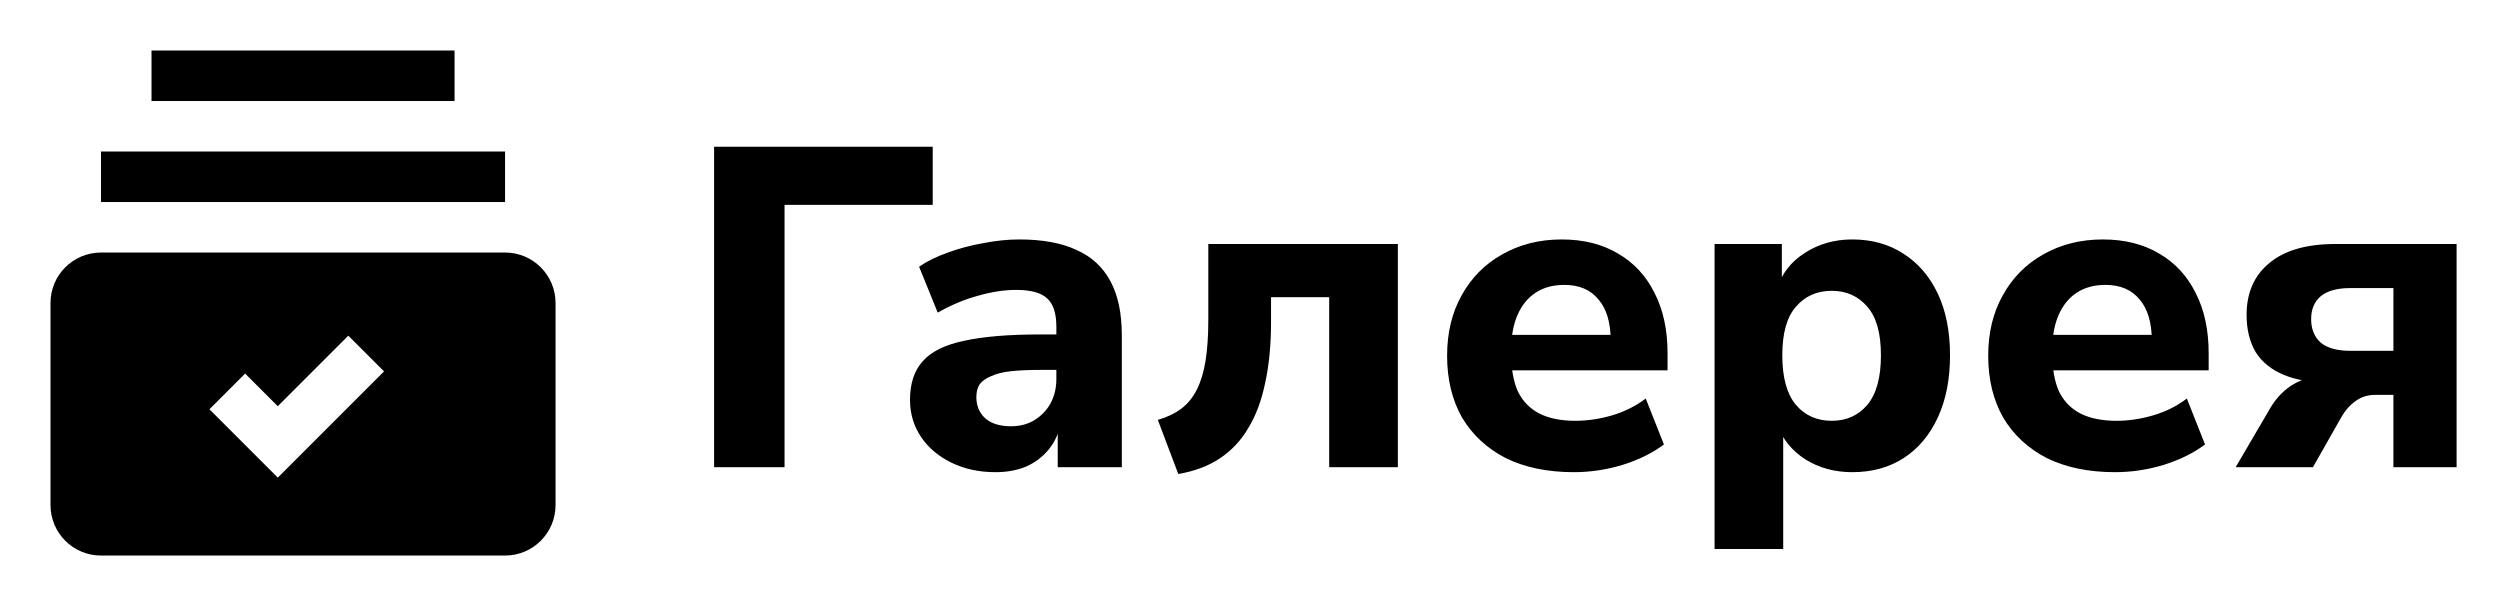
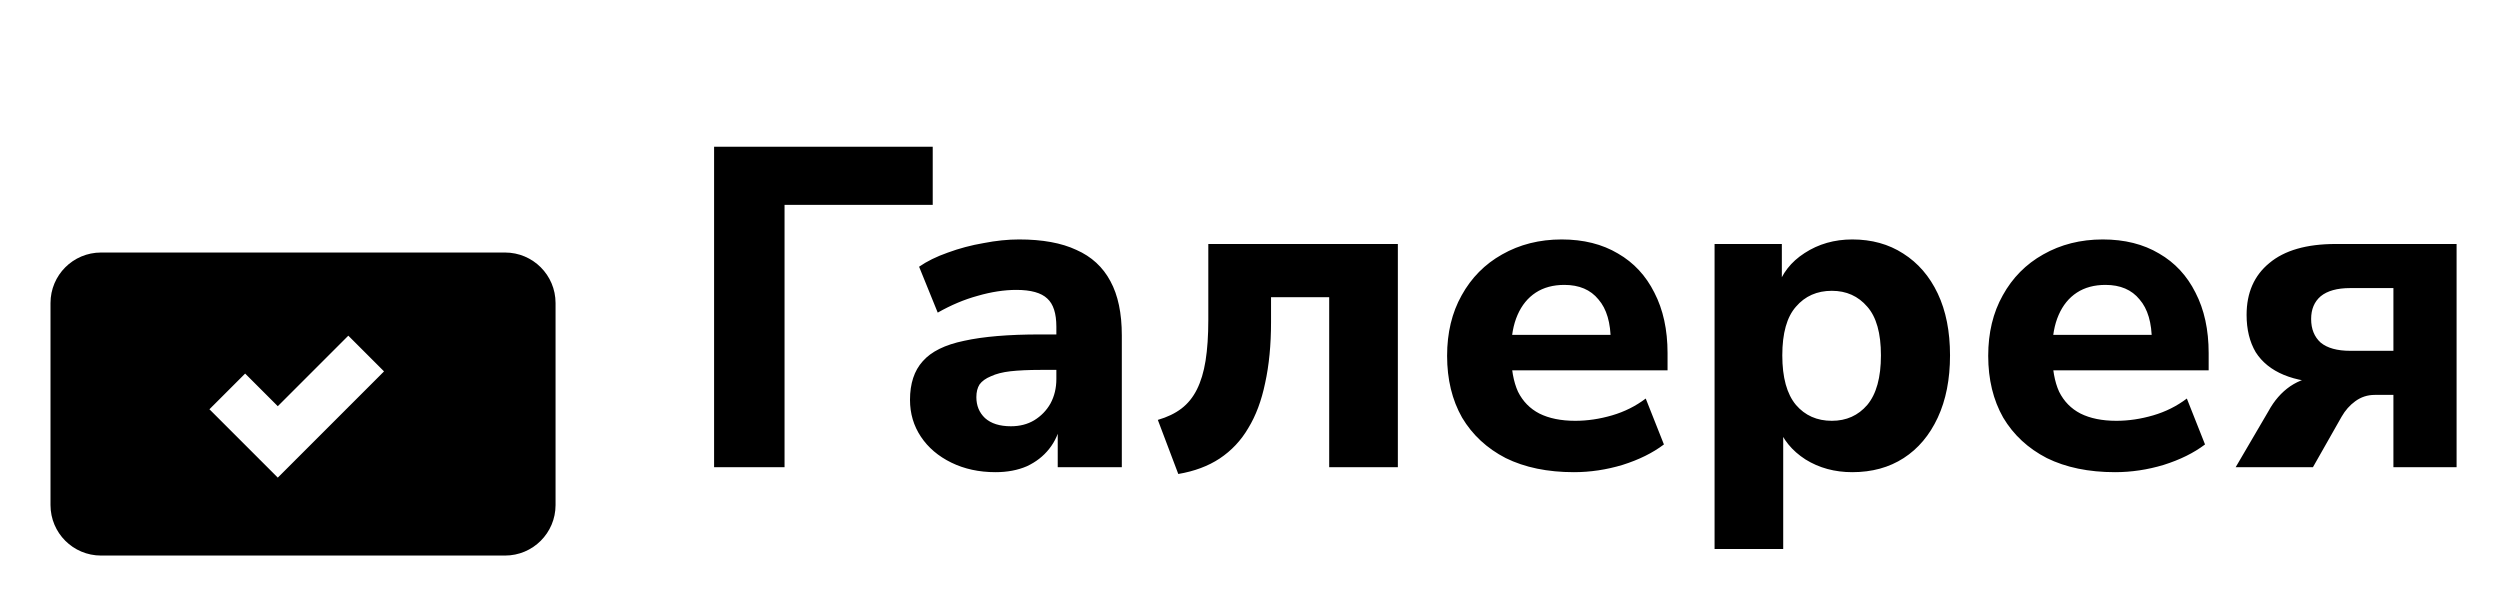
<svg xmlns="http://www.w3.org/2000/svg" width="99" height="24" viewBox="0 0 99 24" fill="none">
  <path fill-rule="evenodd" clip-rule="evenodd" d="M4 10C2.895 10 2 10.895 2 12V20C2 21.105 2.895 22 4 22H20C21.105 22 22 21.105 22 20V12C22 10.895 21.105 10 20 10H4ZM11.707 18.207L15.207 14.707L13.793 13.293L11 16.086L9.707 14.793L8.293 16.207L10.293 18.207L11 18.914L11.707 18.207Z" fill="black" />
-   <path d="M4 7L20 7" stroke="black" stroke-width="2" />
-   <path d="M6 3L18 3" stroke="black" stroke-width="2" />
  <path d="M28.278 18.5V5.81H36.936V8.114H31.068V18.5H28.278ZM39.42 18.698C38.772 18.698 38.19 18.572 37.674 18.32C37.158 18.068 36.756 17.726 36.468 17.294C36.18 16.862 36.036 16.376 36.036 15.836C36.036 15.188 36.204 14.678 36.54 14.306C36.876 13.922 37.422 13.652 38.178 13.496C38.934 13.328 39.936 13.244 41.184 13.244H42.138V14.648H41.202C40.734 14.648 40.338 14.666 40.014 14.702C39.702 14.738 39.444 14.804 39.24 14.9C39.036 14.984 38.886 15.092 38.79 15.224C38.706 15.356 38.664 15.524 38.664 15.728C38.664 16.064 38.778 16.34 39.006 16.556C39.246 16.772 39.588 16.88 40.032 16.88C40.38 16.88 40.686 16.802 40.95 16.646C41.226 16.478 41.442 16.256 41.598 15.98C41.754 15.692 41.832 15.368 41.832 15.008V12.938C41.832 12.41 41.712 12.038 41.472 11.822C41.232 11.594 40.824 11.48 40.248 11.48C39.768 11.48 39.258 11.558 38.718 11.714C38.19 11.858 37.662 12.08 37.134 12.38L36.396 10.562C36.708 10.346 37.086 10.16 37.53 10.004C37.986 9.836 38.46 9.71 38.952 9.626C39.444 9.53 39.912 9.482 40.356 9.482C41.28 9.482 42.036 9.62 42.624 9.896C43.224 10.16 43.674 10.574 43.974 11.138C44.274 11.69 44.424 12.404 44.424 13.28V18.5H41.886V16.718H42.012C41.94 17.126 41.784 17.48 41.544 17.78C41.316 18.068 41.022 18.296 40.662 18.464C40.302 18.62 39.888 18.698 39.42 18.698ZM46.66 18.77L45.85 16.628C46.222 16.52 46.535 16.37 46.786 16.178C47.038 15.986 47.242 15.734 47.398 15.422C47.554 15.11 47.669 14.732 47.74 14.288C47.812 13.832 47.849 13.292 47.849 12.668V9.662H55.355V18.5H52.636V11.768H50.333V12.758C50.333 13.658 50.255 14.462 50.099 15.17C49.955 15.866 49.733 16.46 49.432 16.952C49.145 17.444 48.767 17.846 48.298 18.158C47.843 18.458 47.297 18.662 46.66 18.77ZM62.327 18.698C61.283 18.698 60.383 18.512 59.627 18.14C58.883 17.756 58.307 17.222 57.899 16.538C57.503 15.842 57.305 15.026 57.305 14.09C57.305 13.178 57.497 12.38 57.881 11.696C58.265 11 58.799 10.46 59.483 10.076C60.179 9.68 60.965 9.482 61.841 9.482C62.705 9.482 63.449 9.668 64.073 10.04C64.697 10.4 65.177 10.916 65.513 11.588C65.861 12.26 66.035 13.058 66.035 13.982V14.666H59.537V13.262H64.073L63.785 13.514C63.785 12.782 63.623 12.23 63.299 11.858C62.987 11.474 62.537 11.282 61.949 11.282C61.505 11.282 61.127 11.384 60.815 11.588C60.503 11.792 60.263 12.086 60.095 12.47C59.927 12.854 59.843 13.316 59.843 13.856V14C59.843 14.612 59.933 15.116 60.113 15.512C60.305 15.896 60.587 16.184 60.959 16.376C61.343 16.568 61.817 16.664 62.381 16.664C62.861 16.664 63.347 16.592 63.839 16.448C64.331 16.304 64.775 16.082 65.171 15.782L65.891 17.6C65.447 17.936 64.901 18.206 64.253 18.41C63.617 18.602 62.975 18.698 62.327 18.698ZM67.897 21.74V9.662H70.561V11.408H70.381C70.561 10.832 70.921 10.37 71.461 10.022C72.013 9.662 72.643 9.482 73.351 9.482C74.119 9.482 74.791 9.668 75.367 10.04C75.955 10.412 76.411 10.94 76.735 11.624C77.059 12.308 77.221 13.124 77.221 14.072C77.221 15.02 77.059 15.842 76.735 16.538C76.411 17.234 75.961 17.768 75.385 18.14C74.809 18.512 74.131 18.698 73.351 18.698C72.655 18.698 72.037 18.53 71.497 18.194C70.957 17.846 70.591 17.396 70.399 16.844H70.615V21.74H67.897ZM72.541 16.664C73.117 16.664 73.585 16.454 73.945 16.034C74.305 15.602 74.485 14.948 74.485 14.072C74.485 13.196 74.305 12.554 73.945 12.146C73.585 11.726 73.117 11.516 72.541 11.516C71.953 11.516 71.479 11.726 71.119 12.146C70.759 12.554 70.579 13.196 70.579 14.072C70.579 14.948 70.759 15.602 71.119 16.034C71.479 16.454 71.953 16.664 72.541 16.664ZM83.755 18.698C82.711 18.698 81.811 18.512 81.055 18.14C80.311 17.756 79.735 17.222 79.327 16.538C78.931 15.842 78.733 15.026 78.733 14.09C78.733 13.178 78.925 12.38 79.309 11.696C79.693 11 80.227 10.46 80.911 10.076C81.607 9.68 82.393 9.482 83.269 9.482C84.133 9.482 84.877 9.668 85.501 10.04C86.125 10.4 86.605 10.916 86.941 11.588C87.289 12.26 87.463 13.058 87.463 13.982V14.666H80.965V13.262H85.501L85.213 13.514C85.213 12.782 85.051 12.23 84.727 11.858C84.415 11.474 83.965 11.282 83.377 11.282C82.933 11.282 82.555 11.384 82.243 11.588C81.931 11.792 81.691 12.086 81.523 12.47C81.355 12.854 81.271 13.316 81.271 13.856V14C81.271 14.612 81.361 15.116 81.541 15.512C81.733 15.896 82.015 16.184 82.387 16.376C82.771 16.568 83.245 16.664 83.809 16.664C84.289 16.664 84.775 16.592 85.267 16.448C85.759 16.304 86.203 16.082 86.599 15.782L87.319 17.6C86.875 17.936 86.329 18.206 85.681 18.41C85.045 18.602 84.403 18.698 83.755 18.698ZM88.533 18.5L89.829 16.286C90.057 15.866 90.345 15.536 90.693 15.296C91.053 15.056 91.419 14.936 91.791 14.936H92.241V15.152C91.533 15.152 90.933 15.05 90.441 14.846C89.949 14.642 89.577 14.342 89.325 13.946C89.085 13.538 88.965 13.046 88.965 12.47C88.965 11.594 89.265 10.91 89.865 10.418C90.465 9.914 91.341 9.662 92.493 9.662H97.281V18.5H94.779V15.638H94.041C93.753 15.638 93.495 15.722 93.267 15.89C93.051 16.046 92.871 16.25 92.727 16.502L91.593 18.5H88.533ZM93.069 13.892H94.779V11.408H93.069C92.553 11.408 92.163 11.516 91.899 11.732C91.647 11.948 91.521 12.248 91.521 12.632C91.521 13.028 91.647 13.34 91.899 13.568C92.163 13.784 92.553 13.892 93.069 13.892Z" fill="black" />
</svg>